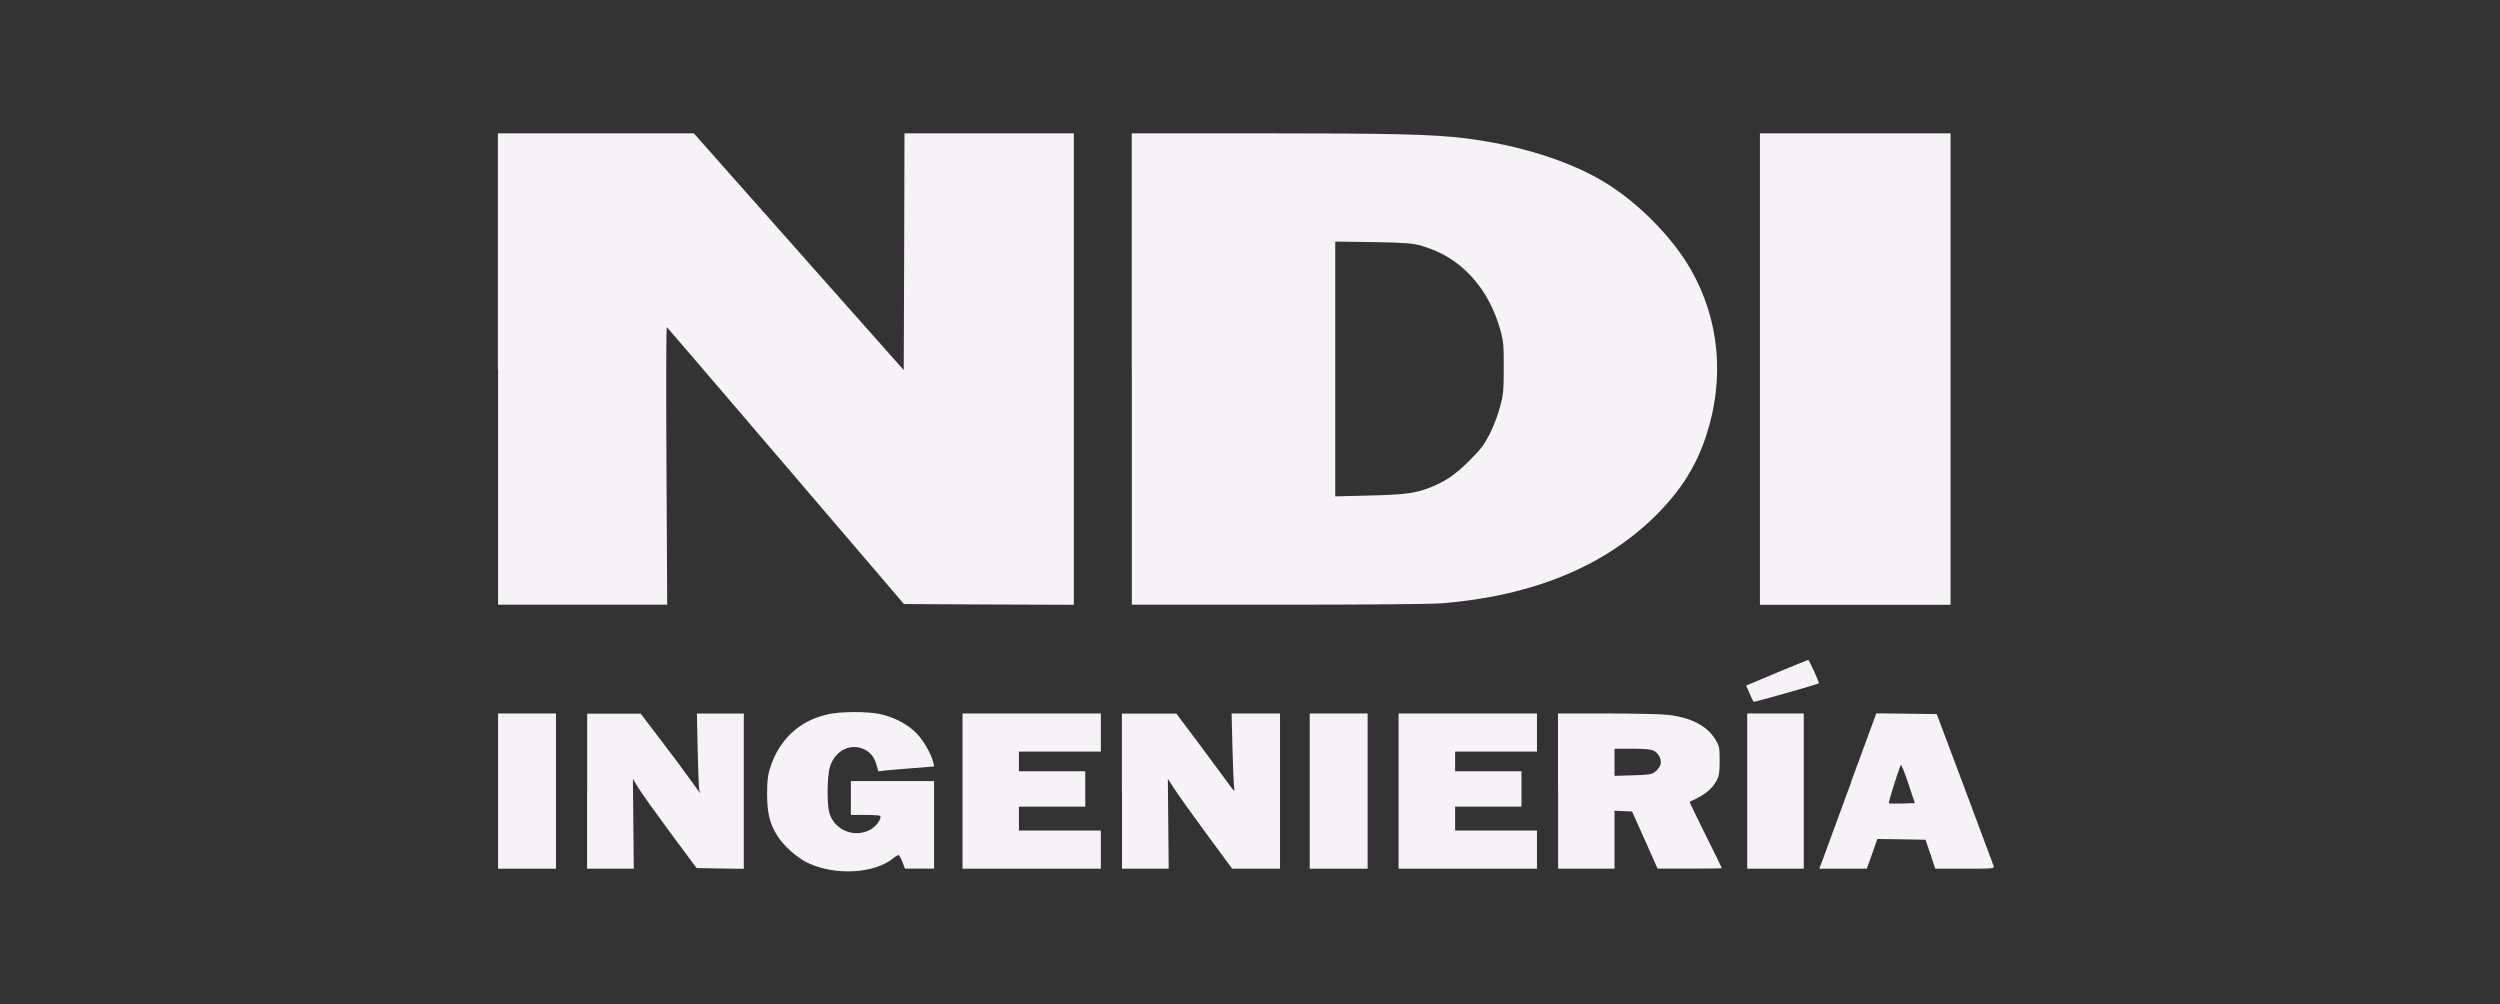
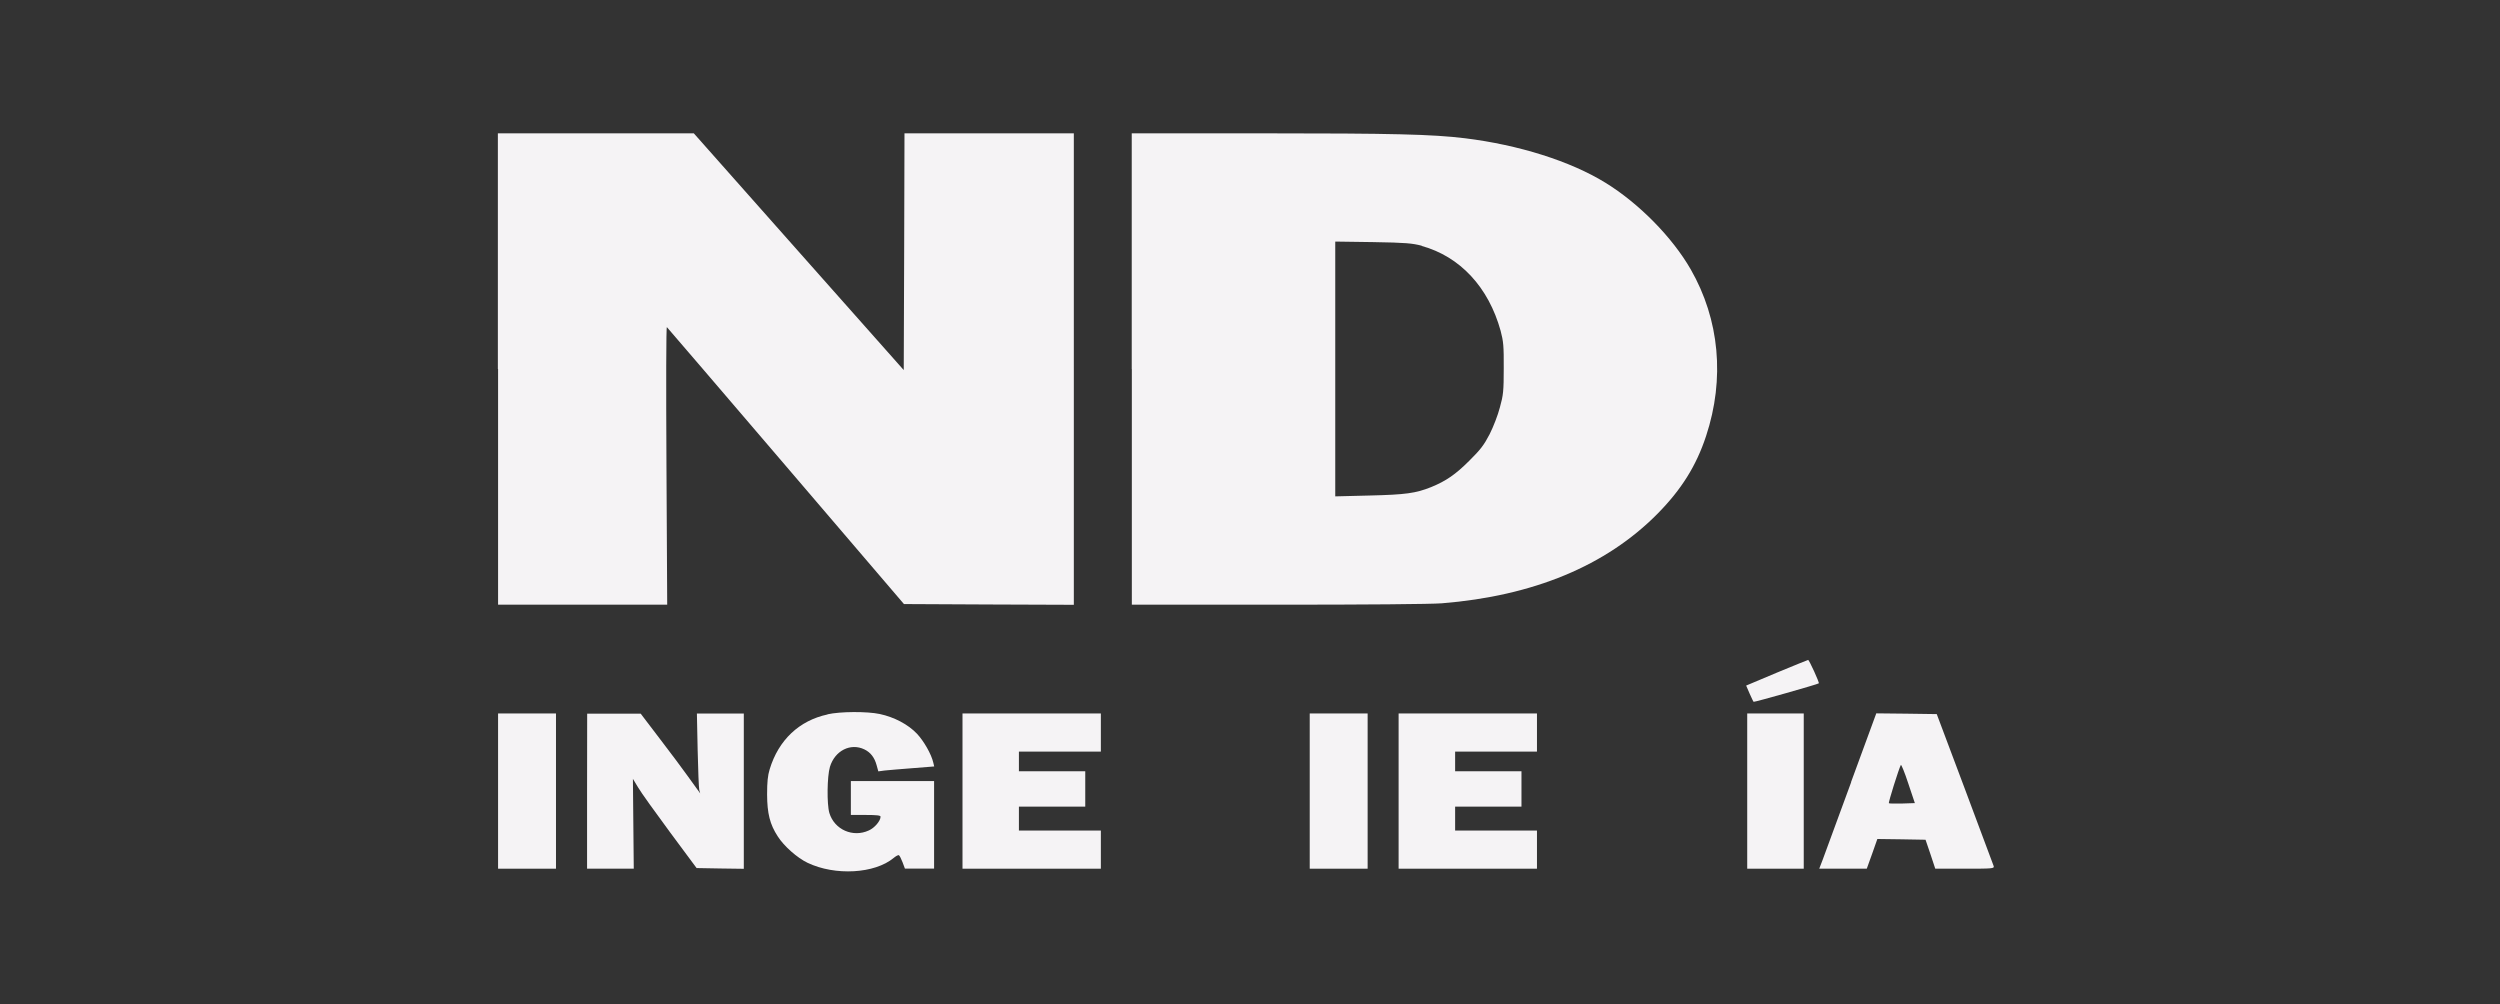
<svg xmlns="http://www.w3.org/2000/svg" id="Layer_1" data-name="Layer 1" viewBox="0 0 234 94">
  <rect x="0" y="0" width="234" height="94" fill="#333333" stroke="none" />
  <defs>
    <style>      .cls-1 {        fill: #f5f3f5;        fill-rule: evenodd;      }    </style>
  </defs>
  <path class="cls-1" d="M46.62,34.54v22.06h15.83l-.07-13.05c-.04-7.53-.03-13,.04-12.93s5.09,5.92,11.15,13.01l11.04,12.91,7.95.04,7.95.03V12.48h-15.85l-.03,11.08-.04,11.08-9.83-11.08-9.82-11.08h-18.34v22.06Z" />
  <path class="cls-1" d="M105.94,34.54v22.06h13.66c8.22,0,14.32-.05,15.35-.13,8.57-.69,15.38-3.51,20.2-8.39,2.22-2.25,3.62-4.47,4.54-7.27,1.77-5.36,1.26-10.89-1.44-15.6-1.73-3.01-4.85-6.18-7.99-8.11-3.26-2.01-8.1-3.54-13.15-4.16-3.05-.37-6.72-.46-18.99-.46h-12.19v22.06ZM133.07,23.02c3.59.99,6.26,3.86,7.39,7.95.26.99.3,1.4.29,3.5,0,2.13-.04,2.51-.36,3.66-.18.71-.62,1.84-.96,2.51-.53,1.02-.86,1.45-1.9,2.48-1.29,1.29-2.18,1.9-3.57,2.47-1.45.58-2.39.71-5.77.79l-3.21.08v-23.85l3.54.05c3.08.05,3.66.11,4.56.34Z" />
-   <polygon class="cls-1" points="164.73 34.54 164.73 56.61 173.65 56.61 182.57 56.61 182.57 34.54 182.57 12.48 173.65 12.48 164.73 12.48 164.73 34.54" />
  <path class="cls-1" d="M166.29,62.97l-2.85,1.2.32.74c.18.4.34.75.38.78.05.05,6.01-1.64,6.1-1.73.07-.07-.91-2.21-1-2.19-.04,0-1.37.55-2.95,1.2Z" />
  <path class="cls-1" d="M77.47,66.87c-2.66.57-4.6,2.39-5.43,5.14-.18.58-.24,1.19-.24,2.36.01,1.77.26,2.79,1,3.92.57.9,1.82,2.01,2.79,2.47,2.58,1.23,6.29,1.02,8.06-.46.21-.17.42-.29.49-.25s.21.33.34.66l.22.59h2.73v-8.19h-7.79v3.17h1.39c1.02,0,1.39.04,1.39.16,0,.4-.57,1.06-1.1,1.29-1.49.69-3.22-.08-3.69-1.63-.25-.85-.21-3.45.05-4.32.46-1.52,1.93-2.26,3.22-1.64.58.28.95.75,1.15,1.48l.16.58.59-.08c.33-.04,1.51-.13,2.62-.22l2.02-.16-.08-.34c-.18-.81-.9-2.05-1.53-2.72-.82-.87-2.13-1.56-3.49-1.85-1.18-.25-3.69-.24-4.89.03Z" />
  <polygon class="cls-1" points="46.62 74.04 46.62 81.31 49.33 81.31 52.04 81.31 52.04 74.04 52.04 66.78 49.33 66.78 46.62 66.78 46.62 74.04" />
-   <path class="cls-1" d="M54.95,74.04v7.27h4.37l-.04-4.21-.04-4.2.49.81c.26.45,1.61,2.33,2.97,4.17l2.5,3.37,2.21.04,2.21.03v-14.53h-4.39l.07,3.4c.04,1.88.11,3.55.15,3.74l.09.33-.24-.33c-.13-.17-.57-.78-.96-1.33-.4-.57-1.55-2.1-2.55-3.41l-1.82-2.39h-5.01v7.27Z" />
+   <path class="cls-1" d="M54.95,74.04v7.27h4.37l-.04-4.21-.04-4.2.49.81c.26.45,1.61,2.33,2.97,4.17l2.5,3.37,2.21.04,2.21.03v-14.53h-4.39l.07,3.4c.04,1.88.11,3.55.15,3.74l.09.33-.24-.33c-.13-.17-.57-.78-.96-1.33-.4-.57-1.55-2.1-2.55-3.41l-1.82-2.39h-5.01Z" />
  <polygon class="cls-1" points="90.09 74.04 90.09 81.31 96.56 81.31 103.04 81.31 103.04 79.53 103.04 77.74 99.2 77.74 95.37 77.74 95.37 76.62 95.37 75.5 98.48 75.5 101.58 75.5 101.58 73.85 101.58 72.19 98.48 72.19 95.37 72.19 95.37 71.27 95.37 70.35 99.2 70.35 103.04 70.35 103.04 68.56 103.04 66.78 96.56 66.78 90.09 66.78 90.09 74.04" />
-   <path class="cls-1" d="M105.02,74.04v7.27h4.37l-.04-4.21-.04-4.2.61.94c.33.52,1.68,2.4,3.01,4.21l2.4,3.26h4.48v-14.53h-4.53l.08,3.33c.05,1.84.12,3.51.17,3.74.07.3-.08.17-.62-.61-.4-.55-1.64-2.23-2.76-3.73l-2.05-2.72h-5.09s0,7.25,0,7.25Z" />
  <polygon class="cls-1" points="122.59 74.04 122.59 81.31 125.3 81.31 128.01 81.31 128.01 74.04 128.01 66.78 125.3 66.78 122.59 66.78 122.59 74.04" />
  <polygon class="cls-1" points="130.91 74.04 130.91 81.31 137.39 81.31 143.86 81.31 143.86 79.53 143.86 77.74 140.03 77.74 136.2 77.74 136.2 76.62 136.2 75.5 139.3 75.5 142.41 75.5 142.41 73.85 142.41 72.19 139.3 72.19 136.2 72.19 136.2 71.27 136.2 70.35 140.03 70.35 143.86 70.35 143.86 68.56 143.86 66.78 137.39 66.78 130.91 66.78 130.91 74.04" />
-   <path class="cls-1" d="M145.84,74.04v7.27h5.28v-5.43l.82.04.82.04,1.2,2.67,1.19,2.67h3.01c1.65.01,3-.01,3-.05s-.69-1.44-1.53-3.12c-.83-1.68-1.51-3.07-1.48-3.08,1.4-.63,2.1-1.19,2.52-1.98.24-.45.29-.75.29-1.88,0-1.26-.03-1.36-.4-1.98-.81-1.29-2.27-2.05-4.44-2.3-.61-.07-3.17-.13-5.69-.13h-4.6v7.27ZM154.81,70.28c.48.24.77.9.59,1.35-.07.18-.29.46-.49.62-.33.24-.59.28-2.09.32l-1.7.05v-2.54h1.65c1.2,0,1.77.05,2.03.2Z" />
  <polygon class="cls-1" points="163.54 74.04 163.54 81.31 166.19 81.31 168.83 81.31 168.83 74.04 168.83 66.78 166.19 66.78 163.54 66.78 163.54 74.04" />
  <path class="cls-1" d="M173.27,73.21c-1.31,3.55-2.51,6.82-2.67,7.27l-.32.83h4.45l.5-1.39.49-1.39,2.26.03,2.25.04.46,1.35.45,1.36h2.77c2.58,0,2.76-.01,2.7-.24-.05-.12-1.26-3.37-2.7-7.23l-2.63-7-2.83-.04-2.83-.03-2.36,6.43ZM178.04,75.21c-.65.01-1.22.01-1.24-.03-.07-.05.95-3.29,1.12-3.58.04-.07.36.71.69,1.72l.62,1.85-1.19.04Z" />
</svg>